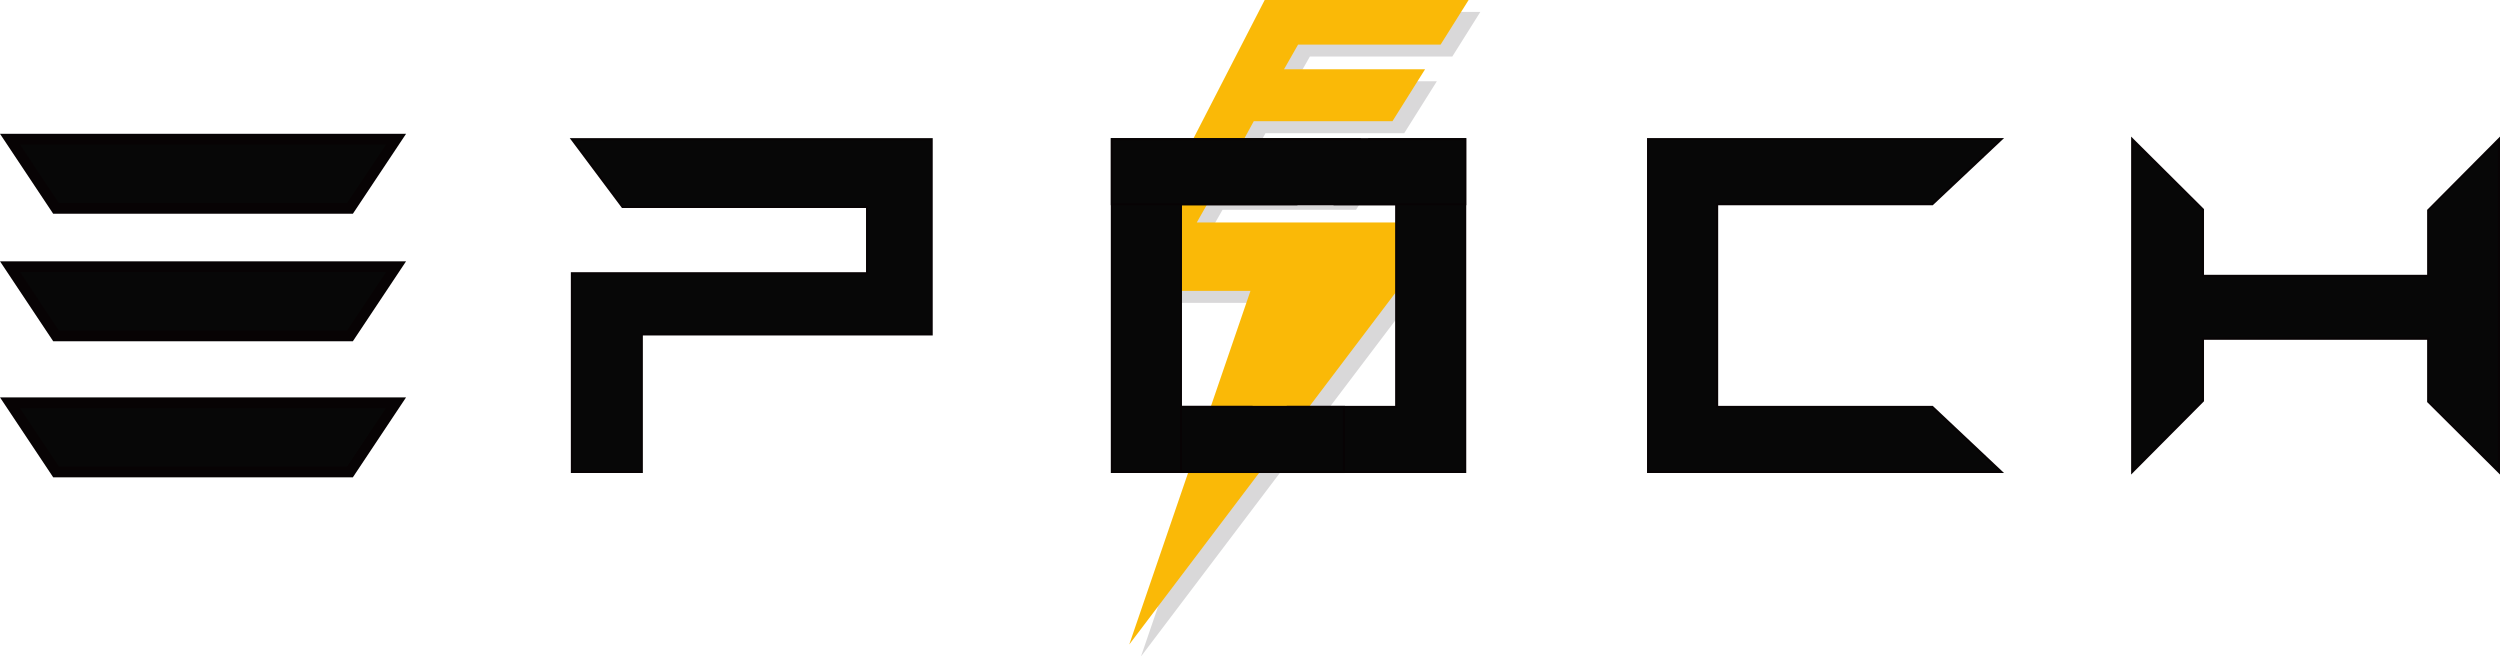
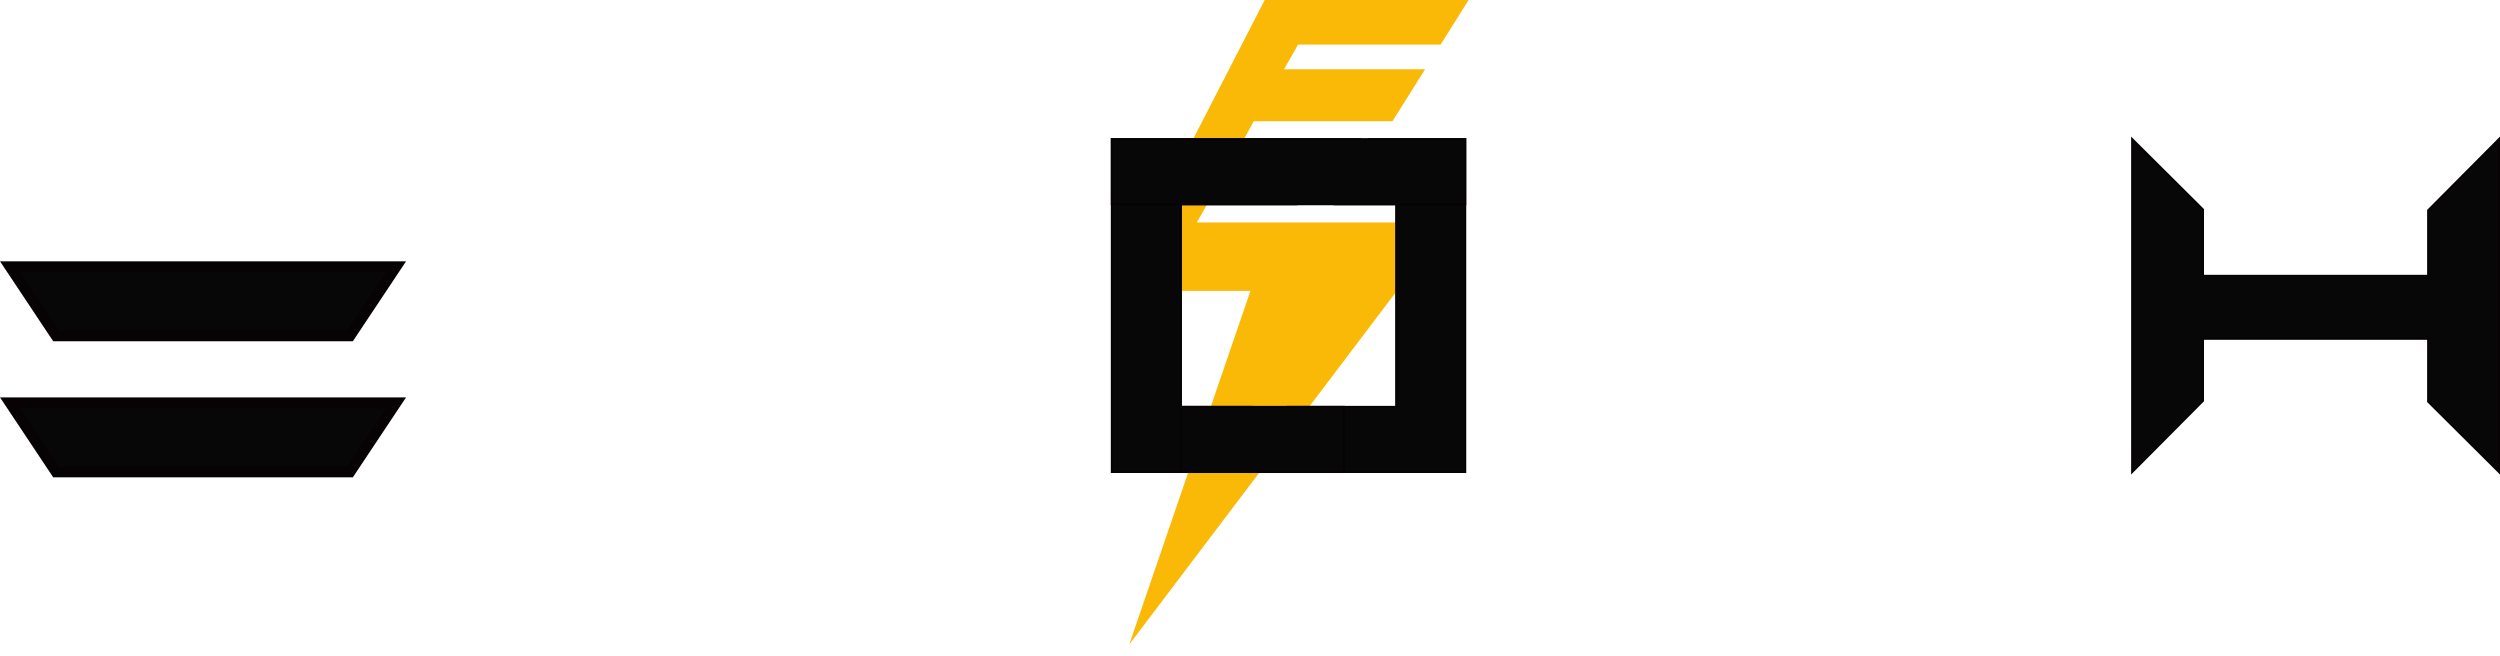
<svg xmlns="http://www.w3.org/2000/svg" width="233.065" height="61.193" viewBox="0 0 233.065 61.193">
  <g id="组_21588" data-name="组 21588" transform="translate(-76.715 -60.494)">
-     <path id="路径_23623" data-name="路径 23623" d="M290.982,62.627h19.007l-2.612,4.159H294.1l-1.309,2.3h13.148l-3.043,4.844H289.96l-1.247,2.288h12.74l-3.048,4.852H285.958l-1.309,2.3h23.48l-29.774,39.342,11.3-32.964H277.026Z" transform="translate(-95.271 -1.019)" fill="#d9d8d9" />
    <path id="路径_23624" data-name="路径 23624" d="M288.89,60.494H307.9l-2.612,4.159H292l-1.309,2.3h13.148L300.8,71.795h-12.93l-1.247,2.288h12.74l-3.048,4.852H283.866l-1.309,2.3h23.48l-29.774,39.342,11.3-32.964H274.934Z" transform="translate(-94.272)" fill="#fab907" />
    <path id="路径_23625" data-name="路径 23625" d="M484.136,91.974v6.113h-21V91.9l-6.594-6.558v31.022l6.594-6.631v-5.785h21v5.859l6.594,6.558V85.342Z" transform="translate(-181.05 -11.873)" fill="#070707" stroke="#070304" stroke-miterlimit="10" stroke-width="0.2" />
-     <path id="路径_23626" data-name="路径 23626" d="M403.046,116.365l-6.434-6.06H376.545V91.4h20.068l6.434-6.06H370.111v31.022Z" transform="translate(-139.751 -11.873)" fill="#070707" stroke="#070304" stroke-miterlimit="10" stroke-width="0.2" />
-     <path id="路径_23627" data-name="路径 23627" d="M81.943,91.795h27.4l4.294-6.452H77.649Z" transform="translate(0 -11.873)" fill="#070707" stroke="#070304" stroke-miterlimit="10" stroke-width="1" />
    <path id="路径_23628" data-name="路径 23628" d="M81.943,114.558h27.4l4.294-6.452H77.649Z" transform="translate(0 -22.751)" fill="#070707" stroke="#070304" stroke-miterlimit="10" stroke-width="1" />
    <path id="路径_23629" data-name="路径 23629" d="M81.943,138.85h27.4l4.294-6.452H77.649Z" transform="translate(0 -34.358)" fill="#070707" stroke="#070304" stroke-miterlimit="10" stroke-width="1" />
-     <path id="路径_23630" data-name="路径 23630" d="M177.972,116.365V97.846h27.517V91.659h-22.8l-4.722-6.317h33.541v18.2H184.485v12.82Z" transform="translate(-47.939 -11.873)" fill="#070707" stroke="#070304" stroke-miterlimit="10" stroke-width="0.2" />
    <g id="组_21556" data-name="组 21556" transform="translate(180.372 73.469)">
      <path id="路径_23631" data-name="路径 23631" d="M295.816,116.365h21.742V85.342H308.6l-3.154,6.06h5.683v18.9H300.979Z" transform="translate(-284.623 -85.342)" fill="#070707" stroke="#070304" stroke-miterlimit="10" stroke-width="0.2" />
      <path id="路径_23632" data-name="路径 23632" d="M284.719,116.365h-10.34V85.342H297.4l-5.777,6.06H280.813v18.9h6.536Z" transform="translate(-274.379 -85.342)" fill="#070707" stroke="#070304" stroke-miterlimit="10" stroke-width="0.2" />
      <rect id="矩形_2266" data-name="矩形 2266" width="32.936" height="6.06" fill="#070707" stroke="#070304" stroke-miterlimit="10" stroke-width="0.2" />
      <rect id="矩形_2267" data-name="矩形 2267" width="15.197" height="6.06" transform="translate(6.434 24.962)" fill="#070707" stroke="#070304" stroke-miterlimit="10" stroke-width="0.2" />
    </g>
  </g>
</svg>